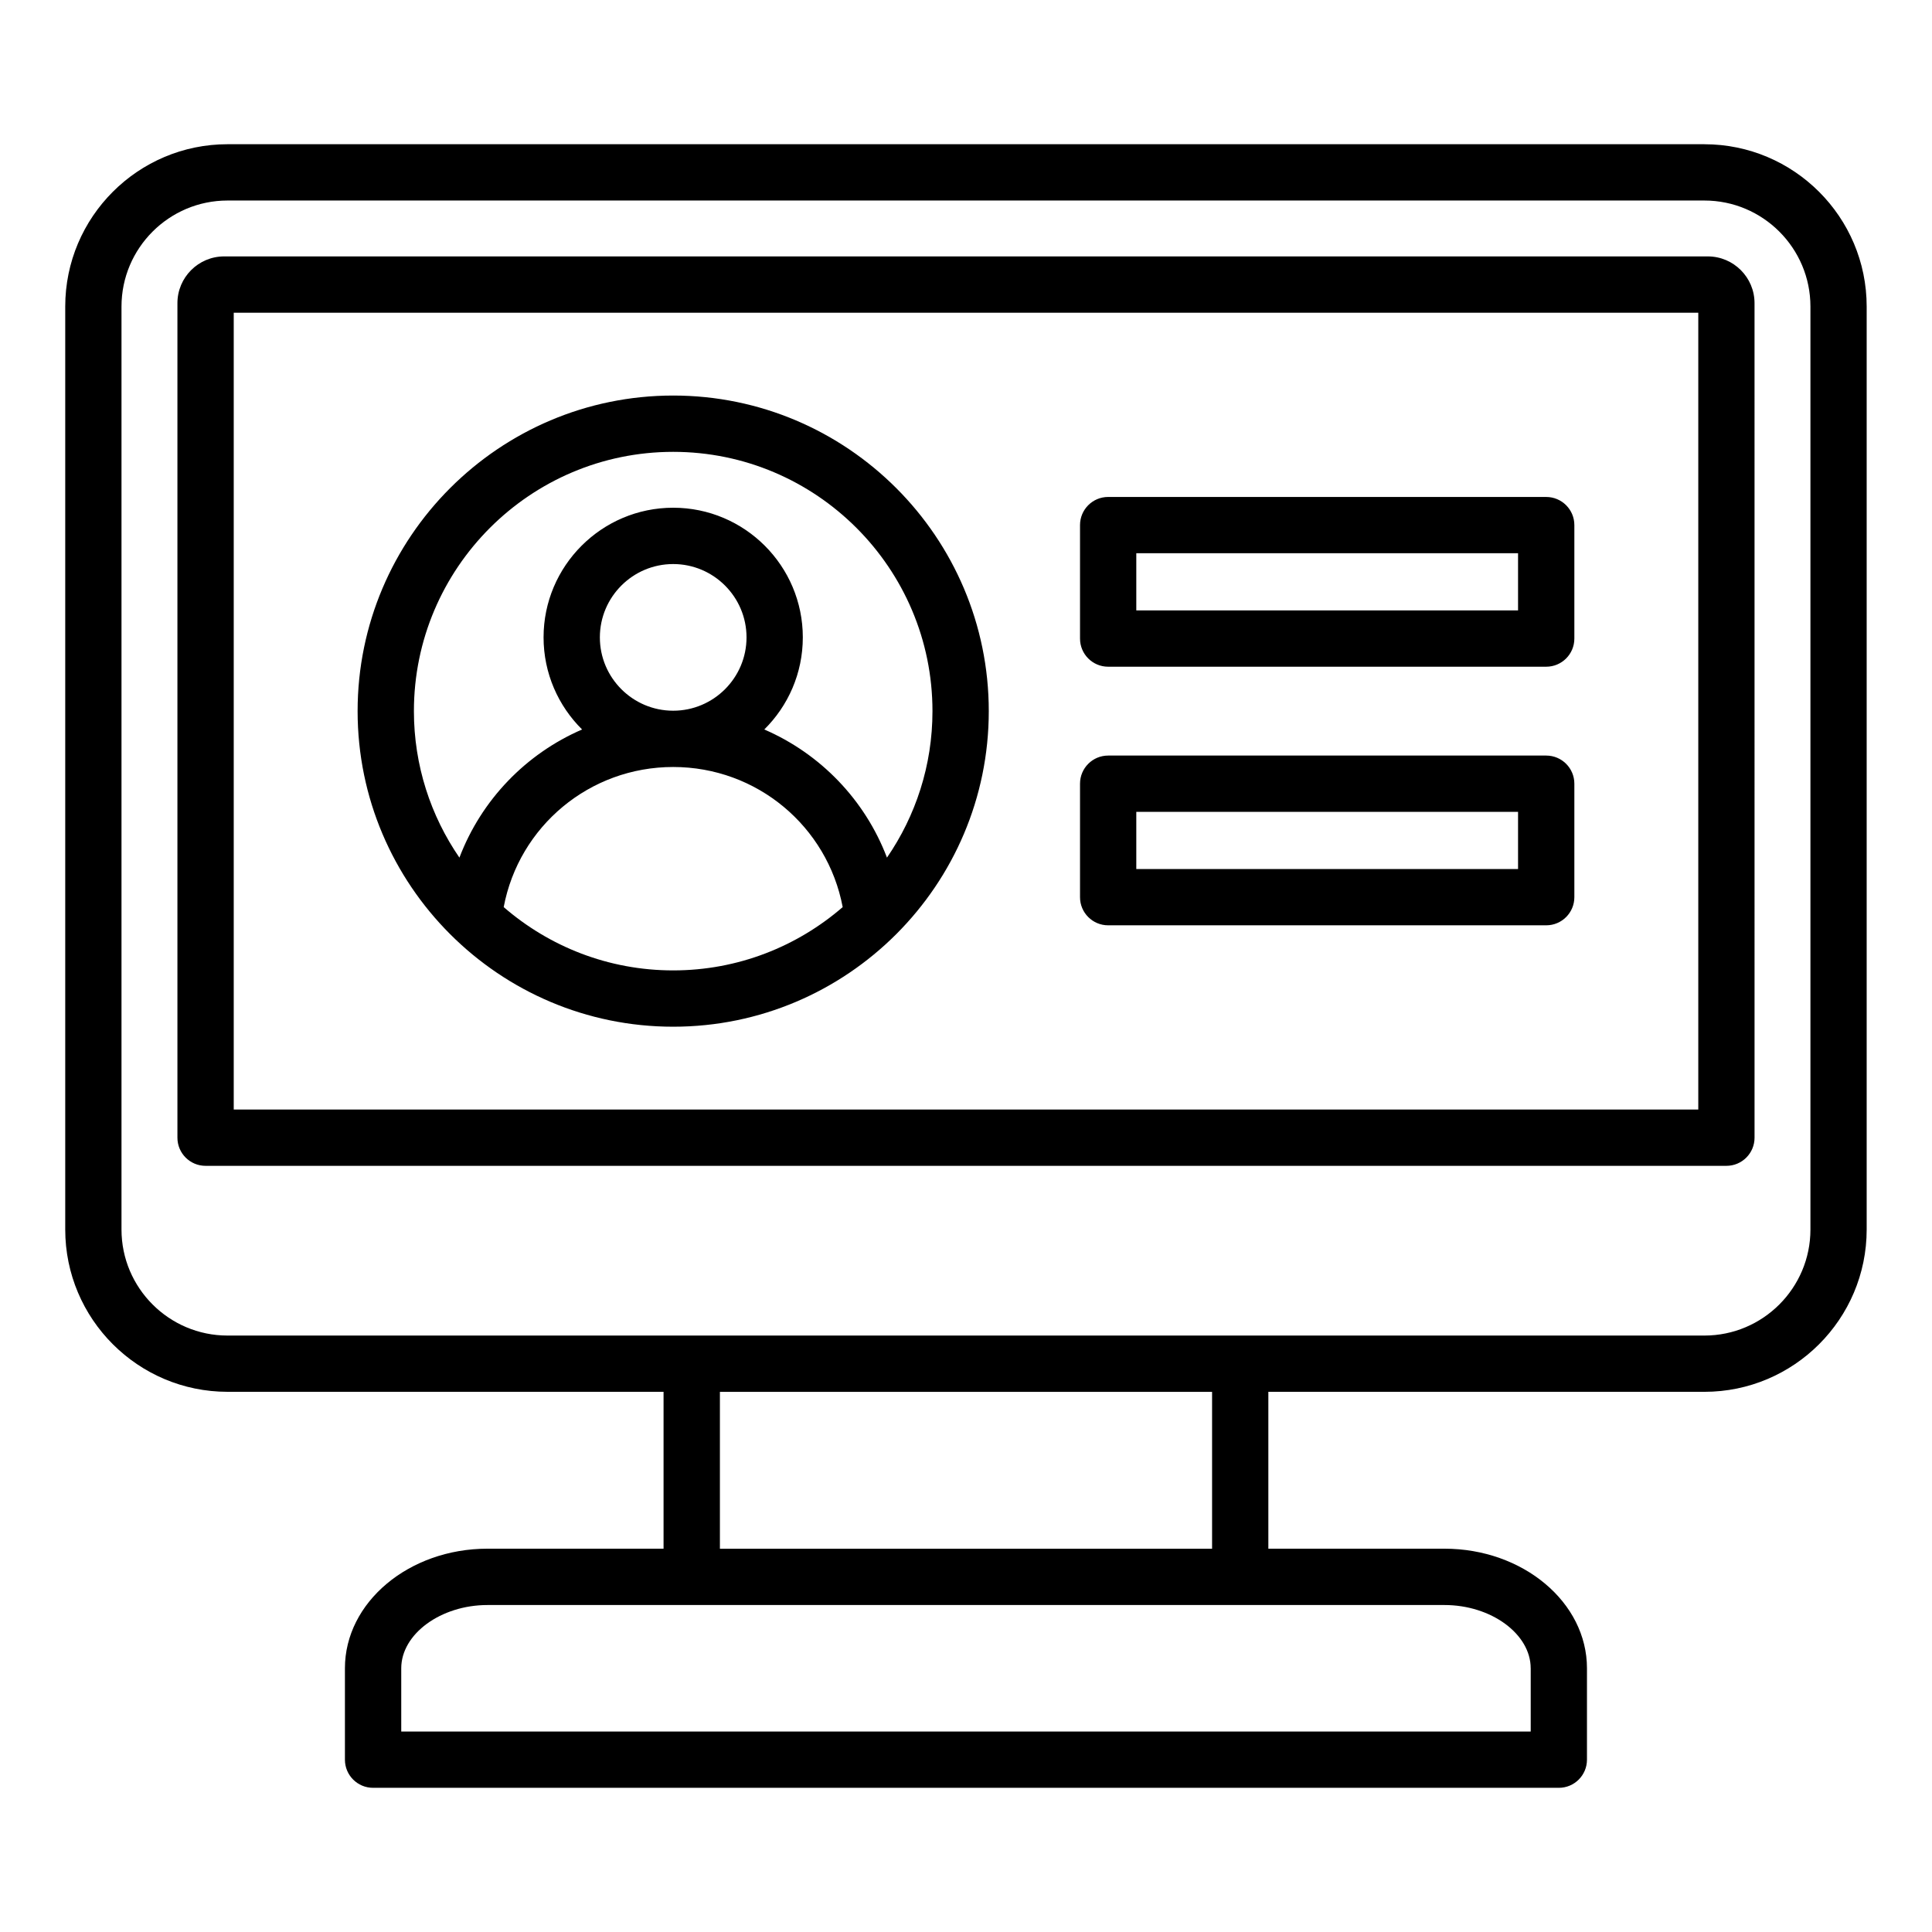
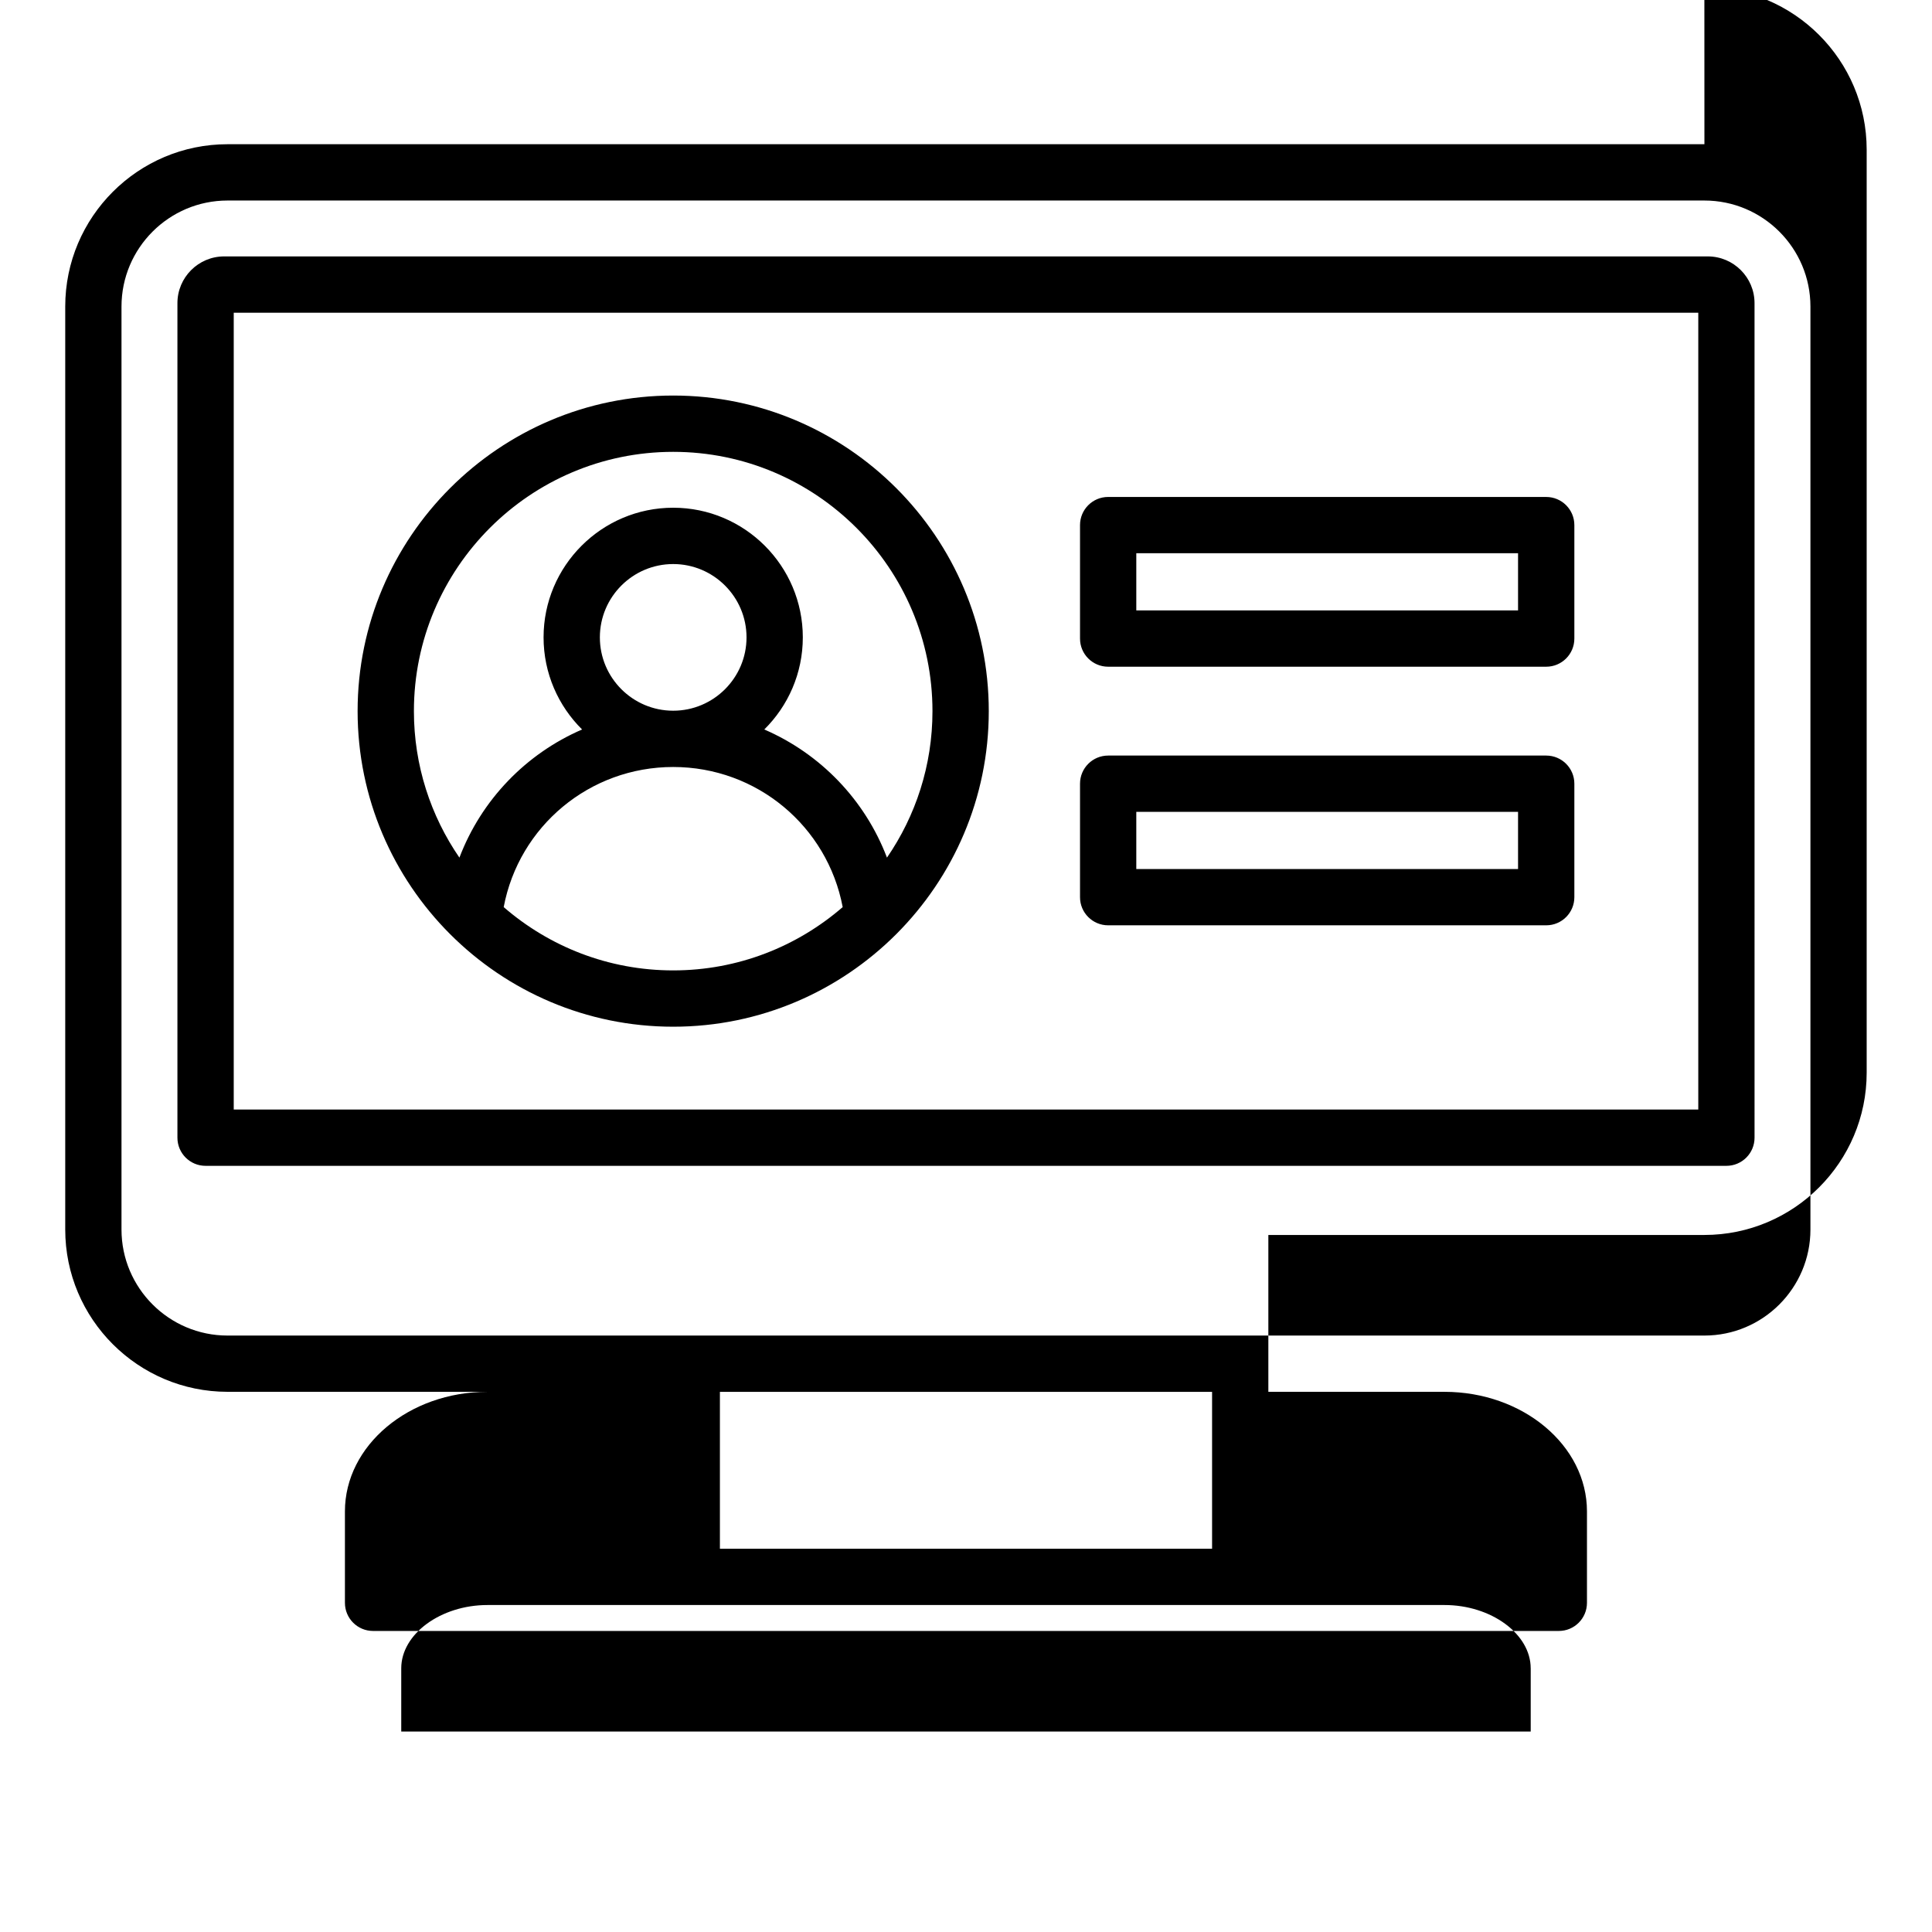
<svg xmlns="http://www.w3.org/2000/svg" fill="#000000" width="800px" height="800px" version="1.1" viewBox="144 144 512 512">
-   <path d="m596.58 211.95h-393.17c-6.832 0-12.391 5.559-12.391 12.391v221.16c0 4.121 3.336 7.457 7.457 7.457h403.04c4.121 0 7.457-3.336 7.457-7.457l-0.004-221.16c0-6.832-5.555-12.391-12.391-12.391zm-2.527 226.09h-388.11v-211.17h388.12v211.17zm1.637-255.82h-391.39c-23.723 0-43.012 19.297-43.012 43.012v244.6c0 23.723 19.297 43.012 43.012 43.012l115.55 0.004v41.57h-46.66c-20.828 0-37.781 14.211-37.781 31.688v24.227c0 4.121 3.336 7.457 7.457 7.457h314.24c4.121 0 7.457-3.336 7.457-7.457v-24.227c0-17.469-16.945-31.688-37.781-31.688h-46.656v-41.57h115.55c23.723 0 43.012-19.297 43.012-43.012v-244.59c0.008-23.723-19.289-43.02-43.012-43.02zm-46.035 403.89v16.766l-299.32 0.004v-16.766c0-9.09 10.469-16.766 22.859-16.766h253.6c12.387-0.004 22.855 7.672 22.855 16.762zm-84.441-31.68h-130.43v-41.57h130.43zm158.57-84.59c0 15.492-12.605 28.098-28.098 28.098h-391.39c-15.492 0-28.098-12.605-28.098-28.098v-244.6c0-15.492 12.605-28.098 28.098-28.098h391.39c15.492 0 28.098 12.605 28.098 28.098zm-301.38-53.75c46.113 0 83.633-37.52 83.633-83.633 0-46.113-37.52-83.633-83.633-83.633s-83.633 37.52-83.633 83.633c0 46.113 37.512 83.633 83.633 83.633zm-44.918-31.699c4.047-21.406 22.734-37.129 44.918-37.129 22.18 0 40.867 15.723 44.918 37.129-12.055 10.438-27.758 16.777-44.918 16.777-17.164 0.004-32.863-6.332-44.918-16.777zm44.918-52.043c-10.715 0-19.434-8.719-19.434-19.434s8.719-19.434 19.434-19.434 19.434 8.719 19.434 19.434-8.719 19.434-19.434 19.434zm0-68.602c37.891 0 68.711 30.828 68.711 68.711 0 14.402-4.461 27.773-12.059 38.824-5.84-15.336-17.656-27.535-32.512-33.961 6.305-6.231 10.211-14.871 10.211-24.414 0-18.945-15.414-34.352-34.352-34.352-18.941 0-34.352 15.414-34.352 34.352 0 9.539 3.91 18.184 10.211 24.414-14.855 6.422-26.672 18.621-32.512 33.961-7.598-11.051-12.059-24.426-12.059-38.824 0-37.883 30.82-68.711 68.711-68.711zm115.27 56.941h116.09c4.121 0 7.457-3.336 7.457-7.457v-30.07c0-4.121-3.336-7.457-7.457-7.457l-116.09-0.004c-4.121 0-7.457 3.336-7.457 7.457v30.07c-0.004 4.121 3.336 7.461 7.457 7.461zm7.457-30.07h101.17v15.152l-101.17-0.004zm-7.457 98.602h116.09c4.121 0 7.457-3.336 7.457-7.457v-30.07c0-4.121-3.336-7.457-7.457-7.457h-116.09c-4.121 0-7.457 3.336-7.457 7.457v30.07c-0.004 4.121 3.336 7.457 7.457 7.457zm7.457-30.07h101.17v15.152h-101.17z" />
+   <path d="m596.58 211.95h-393.17c-6.832 0-12.391 5.559-12.391 12.391v221.16c0 4.121 3.336 7.457 7.457 7.457h403.04c4.121 0 7.457-3.336 7.457-7.457l-0.004-221.16c0-6.832-5.555-12.391-12.391-12.391zm-2.527 226.09h-388.11v-211.17h388.12v211.17zm1.637-255.82h-391.39c-23.723 0-43.012 19.297-43.012 43.012v244.6c0 23.723 19.297 43.012 43.012 43.012l115.55 0.004h-46.66c-20.828 0-37.781 14.211-37.781 31.688v24.227c0 4.121 3.336 7.457 7.457 7.457h314.24c4.121 0 7.457-3.336 7.457-7.457v-24.227c0-17.469-16.945-31.688-37.781-31.688h-46.656v-41.57h115.55c23.723 0 43.012-19.297 43.012-43.012v-244.59c0.008-23.723-19.289-43.02-43.012-43.02zm-46.035 403.89v16.766l-299.32 0.004v-16.766c0-9.09 10.469-16.766 22.859-16.766h253.6c12.387-0.004 22.855 7.672 22.855 16.762zm-84.441-31.68h-130.43v-41.57h130.43zm158.57-84.59c0 15.492-12.605 28.098-28.098 28.098h-391.39c-15.492 0-28.098-12.605-28.098-28.098v-244.6c0-15.492 12.605-28.098 28.098-28.098h391.39c15.492 0 28.098 12.605 28.098 28.098zm-301.38-53.75c46.113 0 83.633-37.52 83.633-83.633 0-46.113-37.52-83.633-83.633-83.633s-83.633 37.52-83.633 83.633c0 46.113 37.512 83.633 83.633 83.633zm-44.918-31.699c4.047-21.406 22.734-37.129 44.918-37.129 22.18 0 40.867 15.723 44.918 37.129-12.055 10.438-27.758 16.777-44.918 16.777-17.164 0.004-32.863-6.332-44.918-16.777zm44.918-52.043c-10.715 0-19.434-8.719-19.434-19.434s8.719-19.434 19.434-19.434 19.434 8.719 19.434 19.434-8.719 19.434-19.434 19.434zm0-68.602c37.891 0 68.711 30.828 68.711 68.711 0 14.402-4.461 27.773-12.059 38.824-5.84-15.336-17.656-27.535-32.512-33.961 6.305-6.231 10.211-14.871 10.211-24.414 0-18.945-15.414-34.352-34.352-34.352-18.941 0-34.352 15.414-34.352 34.352 0 9.539 3.91 18.184 10.211 24.414-14.855 6.422-26.672 18.621-32.512 33.961-7.598-11.051-12.059-24.426-12.059-38.824 0-37.883 30.82-68.711 68.711-68.711zm115.27 56.941h116.09c4.121 0 7.457-3.336 7.457-7.457v-30.07c0-4.121-3.336-7.457-7.457-7.457l-116.09-0.004c-4.121 0-7.457 3.336-7.457 7.457v30.07c-0.004 4.121 3.336 7.461 7.457 7.461zm7.457-30.07h101.17v15.152l-101.17-0.004zm-7.457 98.602h116.09c4.121 0 7.457-3.336 7.457-7.457v-30.07c0-4.121-3.336-7.457-7.457-7.457h-116.09c-4.121 0-7.457 3.336-7.457 7.457v30.07c-0.004 4.121 3.336 7.457 7.457 7.457zm7.457-30.07h101.17v15.152h-101.17z" />
</svg>